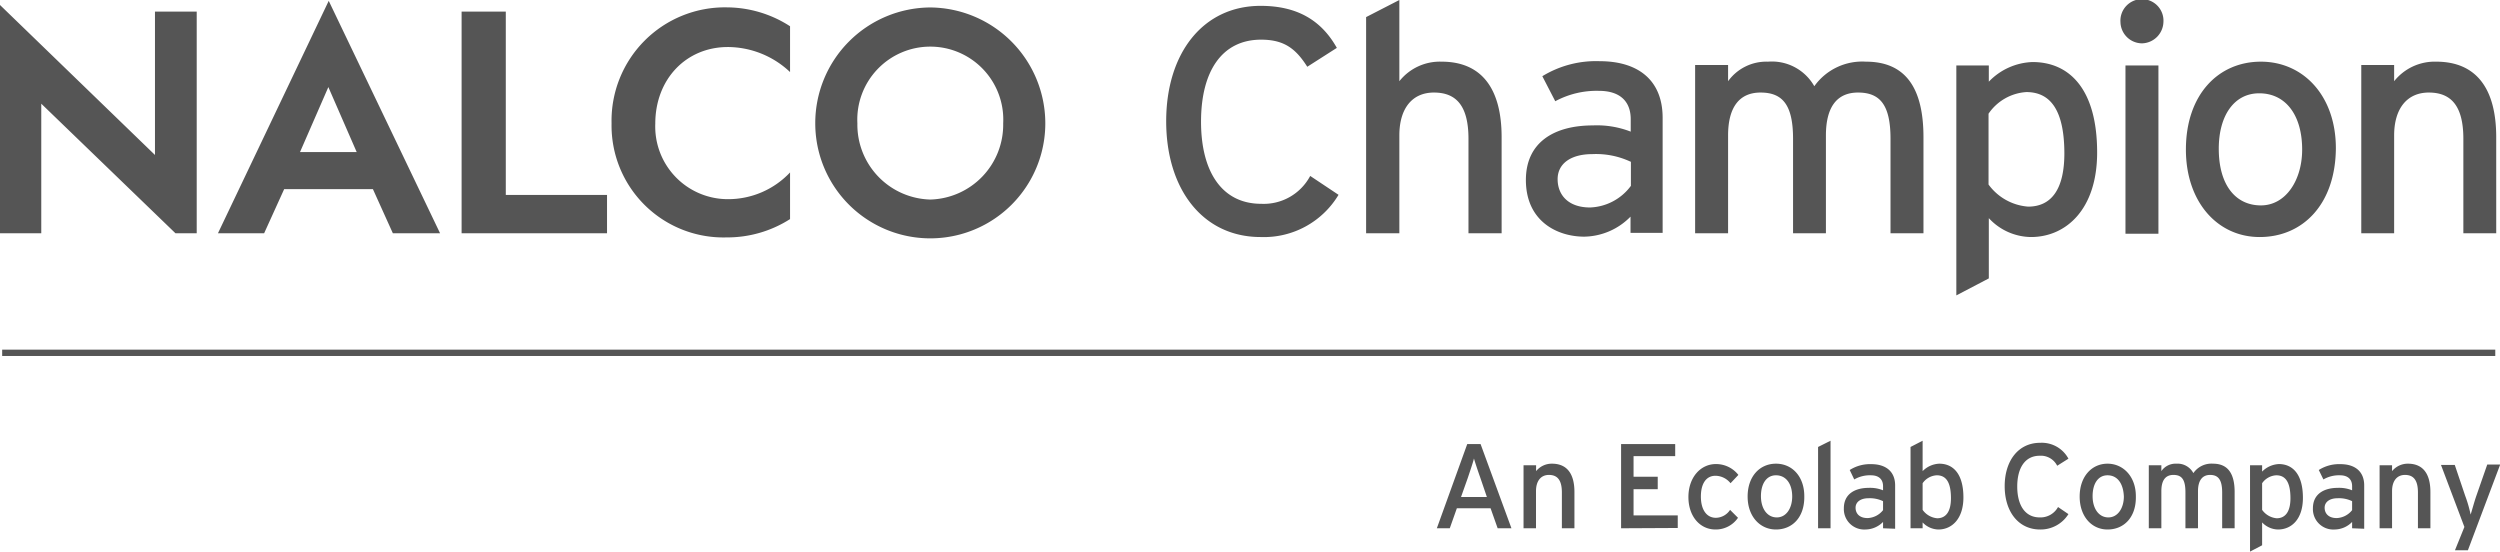
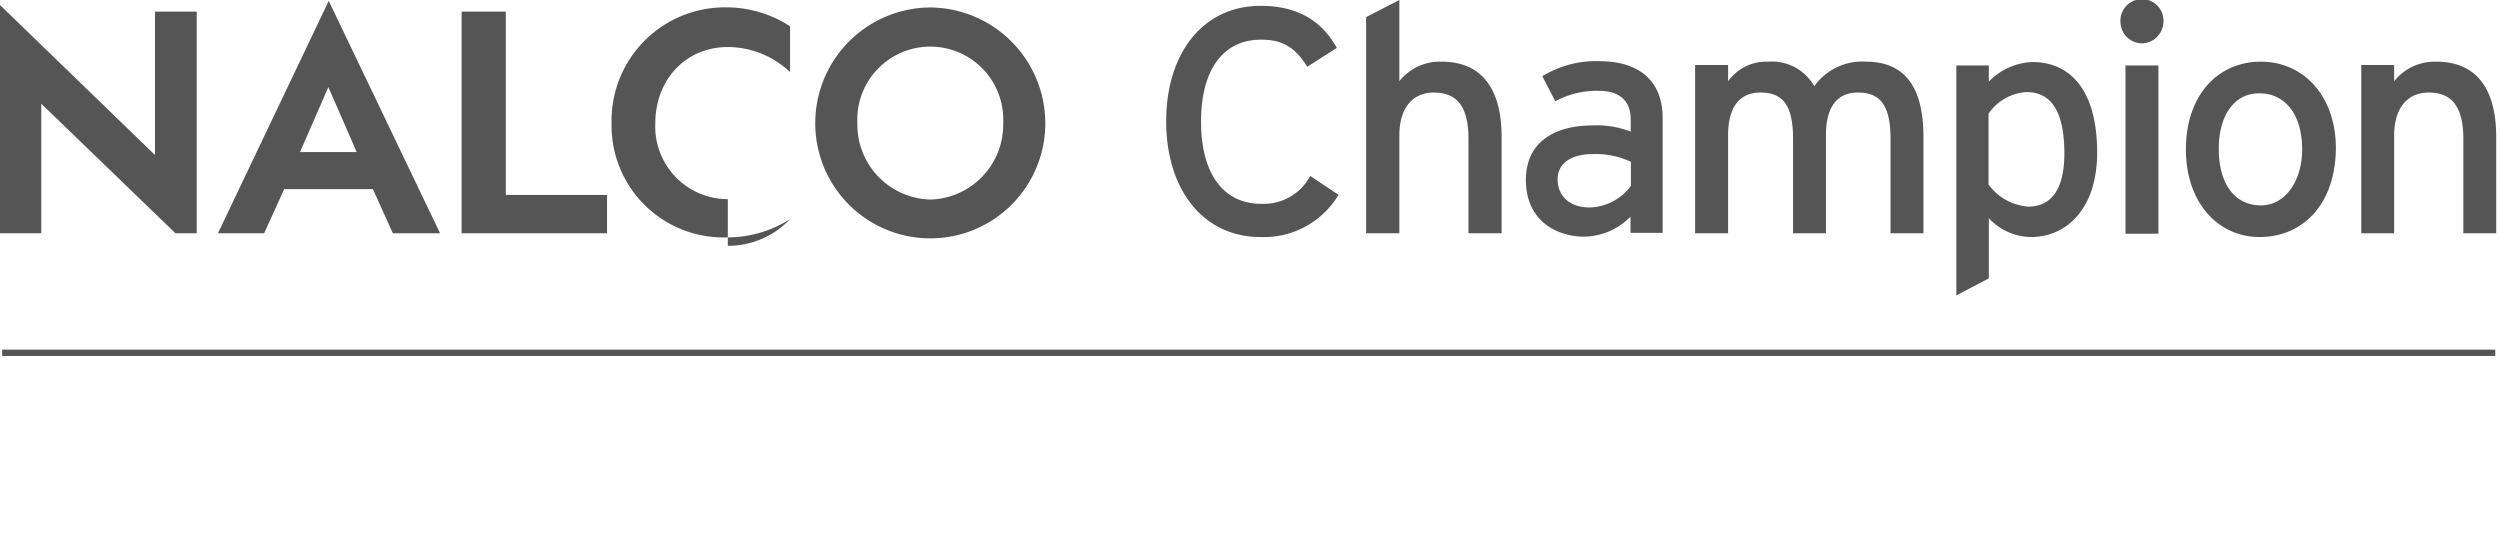
<svg xmlns="http://www.w3.org/2000/svg" id="Layer_1" data-name="Layer 1" viewBox="0 0 264.73 58.41">
  <defs>
    <style>.cls-1{fill:#555}.cls-2{fill:none;stroke:#555;stroke-miterlimit:10;stroke-width:.67px}</style>
  </defs>
-   <path d="M133.49 25.1c-6.13 0-10-5.07-10-12.26s3.88-12.22 10-12.22c3.88 0 6.44 1.54 8.07 4.45l-3.13 2c-1.23-1.94-2.47-2.87-4.89-2.87-4.15 0-6.36 3.35-6.36 8.69s2.25 8.69 6.36 8.69a5.57 5.57 0 0 0 5.2-2.95l3 2a9.21 9.21 0 0 1-8.25 4.47ZM155.5 24.7v-10c0-3.58-1.36-4.9-3.66-4.9s-3.66 1.68-3.66 4.54V24.7h-3.52V1.81L148.18 0v8.6a5.47 5.47 0 0 1 4.48-2.07c4.14 0 6.35 2.73 6.35 8V24.7ZM172.66 24.7v-1.76a7 7 0 0 1-4.9 2.12c-2.87 0-6.18-1.64-6.18-6 0-4 3-5.78 7.1-5.78a9.86 9.86 0 0 1 4 .66v-1.32c0-1.94-1.2-3-3.36-3a9.22 9.22 0 0 0-4.63 1.1l-1.37-2.65a10.88 10.88 0 0 1 6.08-1.59c4 0 6.66 1.95 6.66 6v12.18h-3.4Zm0-7.58a8.64 8.64 0 0 0-4.06-.8c-2.25 0-3.66 1-3.66 2.65s1.1 3 3.44 3a5.62 5.62 0 0 0 4.32-2.29v-2.56ZM200.19 24.7v-10c0-3.58-1.1-4.9-3.44-4.9s-3.4 1.68-3.4 4.54V24.7h-3.48v-10c0-3.58-1.1-4.9-3.44-4.9s-3.44 1.68-3.44 4.54V24.7h-3.49V6.88h3.49V8.6a5 5 0 0 1 4.23-2.07 5.16 5.16 0 0 1 4.9 2.6 6.23 6.23 0 0 1 5.47-2.6c4.15 0 6.09 2.73 6.09 8V24.7ZM215.06 25.1a6.17 6.17 0 0 1-4.46-2v6.38l-3.44 1.8V6.93h3.44v1.72a6.71 6.71 0 0 1 4.63-2.08c3.84 0 6.84 2.78 6.84 9.58 0 6.04-3.31 8.95-7.01 8.95Zm-.49-15.35a5.25 5.25 0 0 0-4 2.29v7.5a5.72 5.72 0 0 0 4.19 2.34c2.51 0 3.84-1.9 3.84-5.65-.01-4.5-1.43-6.48-4.03-6.48ZM226.84 4.59a2.3 2.3 0 0 1-2.3-2.25 2.28 2.28 0 1 1 4.55 0 2.33 2.33 0 0 1-2.25 2.25Zm-1.77 2.34h3.49v17.82h-3.49ZM239.28 25.1c-4.46 0-7.81-3.71-7.81-9.26 0-5.83 3.44-9.31 7.94-9.31s7.94 3.62 7.94 9.17c-.04 5.92-3.49 9.4-8.07 9.4Zm-.05-15.22c-2.64 0-4.28 2.34-4.28 5.87 0 3.88 1.81 6 4.46 6s4.37-2.69 4.37-5.91c0-3.62-1.72-5.96-4.55-5.96ZM260.85 24.7v-10c0-3.58-1.37-4.9-3.66-4.9s-3.67 1.68-3.67 4.54V24.7h-3.48V6.88h3.48V8.6a5.49 5.49 0 0 1 4.46-2.07c4.15 0 6.35 2.73 6.35 8V24.7ZM0 24.7h4.37V10.98L18.58 24.7h2.25V1.23h-4.42v15.18L0 .53ZM41.6 24.7h5L34.81.09 23.08 24.7h4.89l2.12-4.67h9.4Zm-9.83-8.6 3-6.88 3 6.88ZM98.51.79a12.25 12.25 0 0 0-12.18 12.27 12.18 12.18 0 0 0 24.36 0A12.28 12.28 0 0 0 98.51.79Zm0 20.34a7.93 7.93 0 0 1-7.72-8.07 7.73 7.73 0 1 1 15.44 0 7.93 7.93 0 0 1-7.72 8.07ZM77.07 21.09a7.69 7.69 0 0 1-7.68-8c0-4.71 3.27-8.11 7.68-8.11a9.64 9.64 0 0 1 6.59 2.65V2.78a12.4 12.4 0 0 0-6.7-2 12 12 0 0 0-12.2 12.28 11.85 11.85 0 0 0 12.18 12.08 12.36 12.36 0 0 0 6.72-1.94v-4.94a9 9 0 0 1-6.59 2.83ZM48.88 1.23V24.7h15.4v-4.06H53.56V1.23Z" class="cls-1" />
+   <path d="M133.49 25.1c-6.13 0-10-5.07-10-12.26s3.88-12.22 10-12.22c3.88 0 6.44 1.54 8.07 4.45l-3.13 2c-1.23-1.94-2.47-2.87-4.89-2.87-4.15 0-6.36 3.35-6.36 8.69s2.25 8.69 6.36 8.69a5.57 5.57 0 0 0 5.2-2.95l3 2a9.21 9.21 0 0 1-8.25 4.47ZM155.5 24.7v-10c0-3.58-1.36-4.9-3.66-4.9s-3.66 1.68-3.66 4.54V24.7h-3.52V1.81L148.18 0v8.6a5.47 5.47 0 0 1 4.48-2.07c4.14 0 6.35 2.73 6.35 8V24.7ZM172.66 24.7v-1.76a7 7 0 0 1-4.9 2.12c-2.87 0-6.18-1.64-6.18-6 0-4 3-5.78 7.1-5.78a9.86 9.86 0 0 1 4 .66v-1.32c0-1.94-1.2-3-3.36-3a9.22 9.22 0 0 0-4.63 1.1l-1.37-2.65a10.88 10.88 0 0 1 6.08-1.59c4 0 6.66 1.95 6.66 6v12.18h-3.4Zm0-7.58a8.64 8.64 0 0 0-4.06-.8c-2.25 0-3.66 1-3.66 2.65s1.1 3 3.44 3a5.62 5.62 0 0 0 4.32-2.29v-2.56ZM200.19 24.7v-10c0-3.58-1.1-4.9-3.44-4.9s-3.4 1.68-3.4 4.54V24.7h-3.48v-10c0-3.58-1.1-4.9-3.44-4.9s-3.44 1.68-3.44 4.54V24.7h-3.49V6.88h3.49V8.6a5 5 0 0 1 4.23-2.07 5.16 5.16 0 0 1 4.9 2.6 6.23 6.23 0 0 1 5.47-2.6c4.15 0 6.09 2.73 6.09 8V24.7ZM215.06 25.1a6.17 6.17 0 0 1-4.46-2v6.38l-3.44 1.8V6.93h3.44v1.72a6.71 6.71 0 0 1 4.63-2.08c3.84 0 6.84 2.78 6.84 9.58 0 6.04-3.31 8.95-7.01 8.95Zm-.49-15.35a5.25 5.25 0 0 0-4 2.29v7.5a5.72 5.72 0 0 0 4.19 2.34c2.51 0 3.84-1.9 3.84-5.65-.01-4.5-1.43-6.48-4.03-6.48ZM226.84 4.59a2.3 2.3 0 0 1-2.3-2.25 2.28 2.28 0 1 1 4.55 0 2.33 2.33 0 0 1-2.25 2.25Zm-1.77 2.34h3.49v17.82h-3.49ZM239.28 25.1c-4.46 0-7.81-3.71-7.81-9.26 0-5.83 3.44-9.31 7.94-9.31s7.94 3.62 7.94 9.17c-.04 5.92-3.49 9.4-8.07 9.4Zm-.05-15.22c-2.64 0-4.28 2.34-4.28 5.87 0 3.88 1.81 6 4.46 6s4.37-2.69 4.37-5.91c0-3.62-1.72-5.96-4.55-5.96ZM260.85 24.7v-10c0-3.58-1.37-4.9-3.66-4.9s-3.67 1.68-3.67 4.54V24.7h-3.48V6.88h3.48V8.6a5.49 5.49 0 0 1 4.46-2.07c4.15 0 6.35 2.73 6.35 8V24.7ZM0 24.7h4.37V10.98L18.58 24.7h2.25V1.23h-4.42v15.18L0 .53ZM41.6 24.7h5L34.81.09 23.08 24.7h4.89l2.12-4.67h9.4Zm-9.83-8.6 3-6.88 3 6.88ZM98.51.79a12.25 12.25 0 0 0-12.18 12.27 12.18 12.18 0 0 0 24.36 0A12.28 12.28 0 0 0 98.51.79Zm0 20.34a7.93 7.93 0 0 1-7.72-8.07 7.73 7.73 0 1 1 15.44 0 7.93 7.93 0 0 1-7.72 8.07ZM77.07 21.09a7.69 7.69 0 0 1-7.68-8c0-4.71 3.27-8.11 7.68-8.11a9.64 9.64 0 0 1 6.59 2.65V2.78a12.4 12.4 0 0 0-6.7-2 12 12 0 0 0-12.2 12.28 11.85 11.85 0 0 0 12.18 12.08 12.36 12.36 0 0 0 6.72-1.94a9 9 0 0 1-6.59 2.83ZM48.88 1.23V24.7h15.4v-4.06H53.56V1.23Z" class="cls-1" />
  <path d="M.23 37.36h264" class="cls-2" />
-   <path d="m158.59 55.94-.75-2.12h-3.57l-.75 2.12h-1.37l3.22-8.92h1.41l3.27 8.92Zm-1.85-5.39c-.22-.61-.57-1.67-.66-2-.09.4-.44 1.42-.66 2.08l-.71 2h2.74ZM165.39 55.94v-3.8c0-1.37-.53-1.85-1.37-1.85s-1.37.62-1.37 1.72v3.93h-1.32v-6.67h1.33v.62a2.13 2.13 0 0 1 1.68-.79c1.54 0 2.38 1 2.38 3v3.84ZM171.66 55.94v-8.92h5.73v1.28h-4.41v2.18h2.56v1.32h-2.56v2.78h4.68v1.33ZM183.25 51.17a2.08 2.08 0 0 0-1.59-.79c-1 0-1.55.84-1.55 2.2s.58 2.25 1.59 2.25a1.82 1.82 0 0 0 1.5-.84l.84.84a2.85 2.85 0 0 1-2.38 1.24c-1.63 0-2.87-1.37-2.87-3.44s1.28-3.49 2.91-3.49a3 3 0 0 1 2.38 1.15ZM188.06 56.07c-1.68 0-3-1.37-3-3.49s1.27-3.48 3-3.48 3 1.37 3 3.44c.04 2.25-1.28 3.53-3 3.53Zm0-5.74c-1 0-1.59.89-1.59 2.21s.66 2.25 1.68 2.25 1.63-1 1.63-2.21c0-1.36-.66-2.25-1.72-2.25ZM192.52 55.94v-8.61l1.32-.66v9.27ZM199.4 55.94v-.67a2.65 2.65 0 0 1-1.86.8 2.16 2.16 0 0 1-2.29-2.25c0-1.5 1.15-2.16 2.65-2.16a3.61 3.61 0 0 1 1.5.26v-.44c0-.71-.44-1.15-1.28-1.15a3.28 3.28 0 0 0-1.77.44l-.48-1a4 4 0 0 1 2.29-.62c1.5 0 2.52.75 2.52 2.25v4.59Zm0-2.87a3.25 3.25 0 0 0-1.55-.31c-.83 0-1.36.4-1.36 1s.39 1.1 1.28 1.1a2.19 2.19 0 0 0 1.63-.84ZM205.26 56.07a2.36 2.36 0 0 1-1.67-.75v.62h-1.28v-8.61l1.28-.66v3.22a2.62 2.62 0 0 1 1.76-.79c1.46 0 2.56 1.06 2.56 3.57 0 2.3-1.25 3.4-2.65 3.4Zm-.17-5.74a1.94 1.94 0 0 0-1.5.84v2.82a2.12 2.12 0 0 0 1.54.89c.93 0 1.46-.71 1.46-2.12 0-1.72-.53-2.43-1.5-2.43ZM216.03 56.07c-2.3 0-3.75-1.9-3.75-4.59s1.45-4.59 3.75-4.59a3.2 3.2 0 0 1 3 1.68l-1.19.75a1.93 1.93 0 0 0-1.85-1.06c-1.55 0-2.38 1.28-2.38 3.26s.83 3.27 2.38 3.27a2.12 2.12 0 0 0 1.94-1.1l1.1.75a3.47 3.47 0 0 1-3 1.63ZM223.17 56.07c-1.67 0-2.95-1.37-2.95-3.49s1.28-3.48 2.95-3.48 3 1.37 3 3.44c.05 2.25-1.27 3.53-3 3.53Zm0-5.74c-1 0-1.58.89-1.58 2.21s.66 2.25 1.67 2.25 1.64-1 1.64-2.21c-.05-1.36-.67-2.25-1.73-2.25ZM235.31 55.94v-3.8c0-1.37-.44-1.85-1.28-1.85s-1.28.62-1.28 1.72v3.93h-1.33v-3.8c0-1.37-.39-1.85-1.27-1.85s-1.28.62-1.28 1.72v3.93h-1.33v-6.67h1.33v.62a1.82 1.82 0 0 1 1.58-.79 1.9 1.9 0 0 1 1.81 1 2.32 2.32 0 0 1 2.08-1c1.54 0 2.29 1 2.29 3v3.84ZM241.22 56.07a2.38 2.38 0 0 1-1.68-.75v2.42l-1.28.67v-9.14h1.28v.67a2.65 2.65 0 0 1 1.77-.8c1.45 0 2.55 1.06 2.55 3.58 0 2.25-1.2 3.35-2.64 3.35Zm-.18-5.74a1.94 1.94 0 0 0-1.5.84v2.82a2.12 2.12 0 0 0 1.54.89c.93 0 1.46-.71 1.46-2.12 0-1.72-.53-2.43-1.5-2.43ZM249.07 55.94v-.67a2.62 2.62 0 0 1-1.85.8 2.16 2.16 0 0 1-2.3-2.25c0-1.5 1.15-2.16 2.65-2.16a3.61 3.61 0 0 1 1.5.26v-.44c0-.71-.44-1.15-1.28-1.15a3.27 3.27 0 0 0-1.76.44l-.49-1a4 4 0 0 1 2.3-.62c1.5 0 2.51.75 2.51 2.25v4.59Zm0-2.87a3.18 3.18 0 0 0-1.54-.31c-.84 0-1.37.4-1.37 1s.4 1.1 1.28 1.1a2.19 2.19 0 0 0 1.63-.84ZM256.04 55.94v-3.8c0-1.37-.53-1.85-1.37-1.85s-1.37.62-1.37 1.72v3.93h-1.32v-6.67h1.32v.62a2.15 2.15 0 0 1 1.68-.79c1.54 0 2.38 1 2.38 3v3.84ZM261.33 58.27h-1.37l1-2.47-2.48-6.57h1.46l1.1 3.26a13.66 13.66 0 0 1 .58 2c.13-.4.39-1.37.61-2l1.15-3.3h1.37Z" class="cls-1" />
</svg>